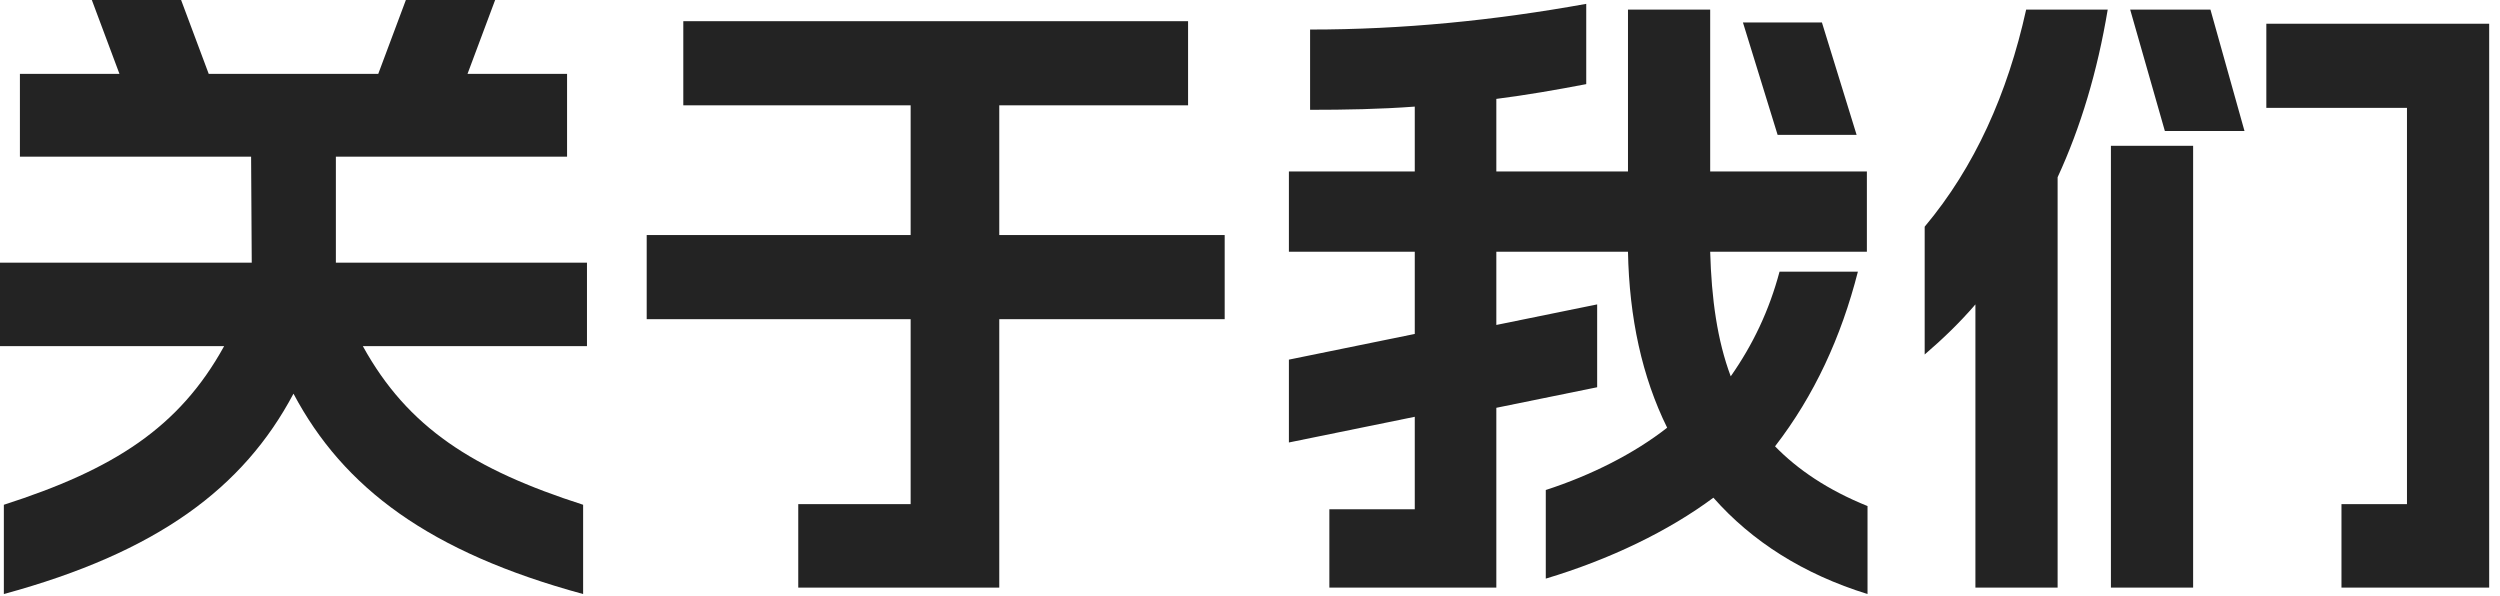
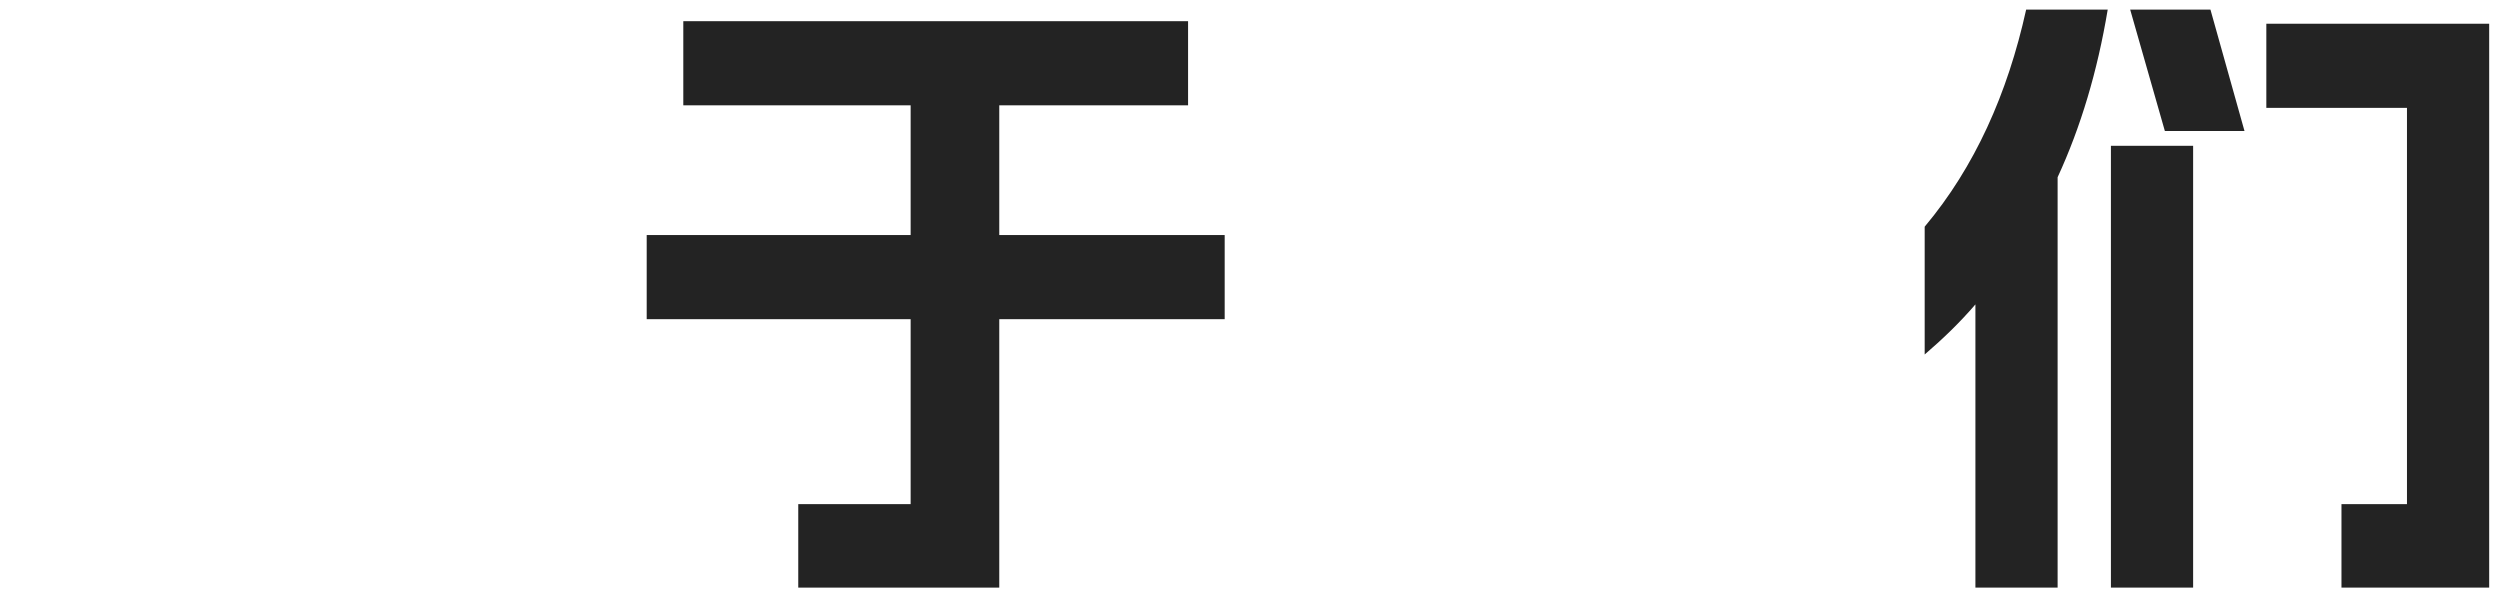
<svg xmlns="http://www.w3.org/2000/svg" width="109" height="26" viewBox="0 0 109 26" fill="none">
-   <path d="M25.424 25.9C18.732 24.08 14.98 21.28 12.796 17.164C10.612 21.28 6.86 24.08 0.168 25.9V22.008C4.956 20.468 7.812 18.648 9.772 15.092H0V11.452H10.976L10.948 6.832H0.868V3.22H5.208L4.004 0H7.896L9.1 3.22H16.492L17.696 0H21.588L20.384 3.22H24.724V6.832H14.644V11.452H25.592V15.092H15.82C17.78 18.648 20.636 20.468 25.424 22.008V25.9Z" fill="#232323" />
  <path d="M34.804 25.62V21.98H39.704V13.916H28.196V10.248H39.704V4.592H29.792V0.924H51.8V4.592H43.568V10.248H53.396V13.916H43.568V25.62H34.804Z" fill="#232323" />
-   <path d="M67.396 21.364C69.384 20.72 71.26 19.768 72.688 18.648C71.596 16.436 71.036 13.86 70.98 10.976H65.24V14.168L69.636 13.272V16.884L65.24 17.78V25.62H57.96V22.204H61.684V18.172L56.196 19.292V15.68L61.684 14.56V10.976H56.196V7.476H61.684V4.648C60.172 4.76 58.66 4.788 57.12 4.788V1.288C61.152 1.288 65.128 0.896 69.16 0.168V3.668C67.844 3.92 66.556 4.144 65.24 4.312V7.476H70.98V0.42H74.564V7.476H81.396V10.976H74.564C74.62 13.02 74.872 14.84 75.46 16.408C76.44 15.008 77.14 13.524 77.588 11.844H81.004C80.276 14.7 79.1 17.248 77.392 19.46C78.372 20.468 79.688 21.364 81.424 22.064V25.9C78.624 25.032 76.384 23.604 74.704 21.7C72.744 23.156 70.196 24.388 67.396 25.228V21.364ZM75.992 0.98H79.436L80.948 5.88H77.504L75.992 0.98Z" fill="#232323" />
  <path d="M102.088 25.62V21.98H104.944V4.704H98.812V1.036H108.528V25.62H102.088ZM83.916 15.456V9.884C86.1 7.28 87.528 4.088 88.34 0.42H91.896C91.448 3.108 90.72 5.544 89.712 7.728V25.62H86.128V13.272C85.456 14.056 84.7 14.784 83.916 15.456ZM92.036 25.62V6.356H95.62V25.62H92.036ZM92.876 0.42H96.376L97.86 5.712H94.388L92.876 0.42Z" fill="#232323" />
</svg>